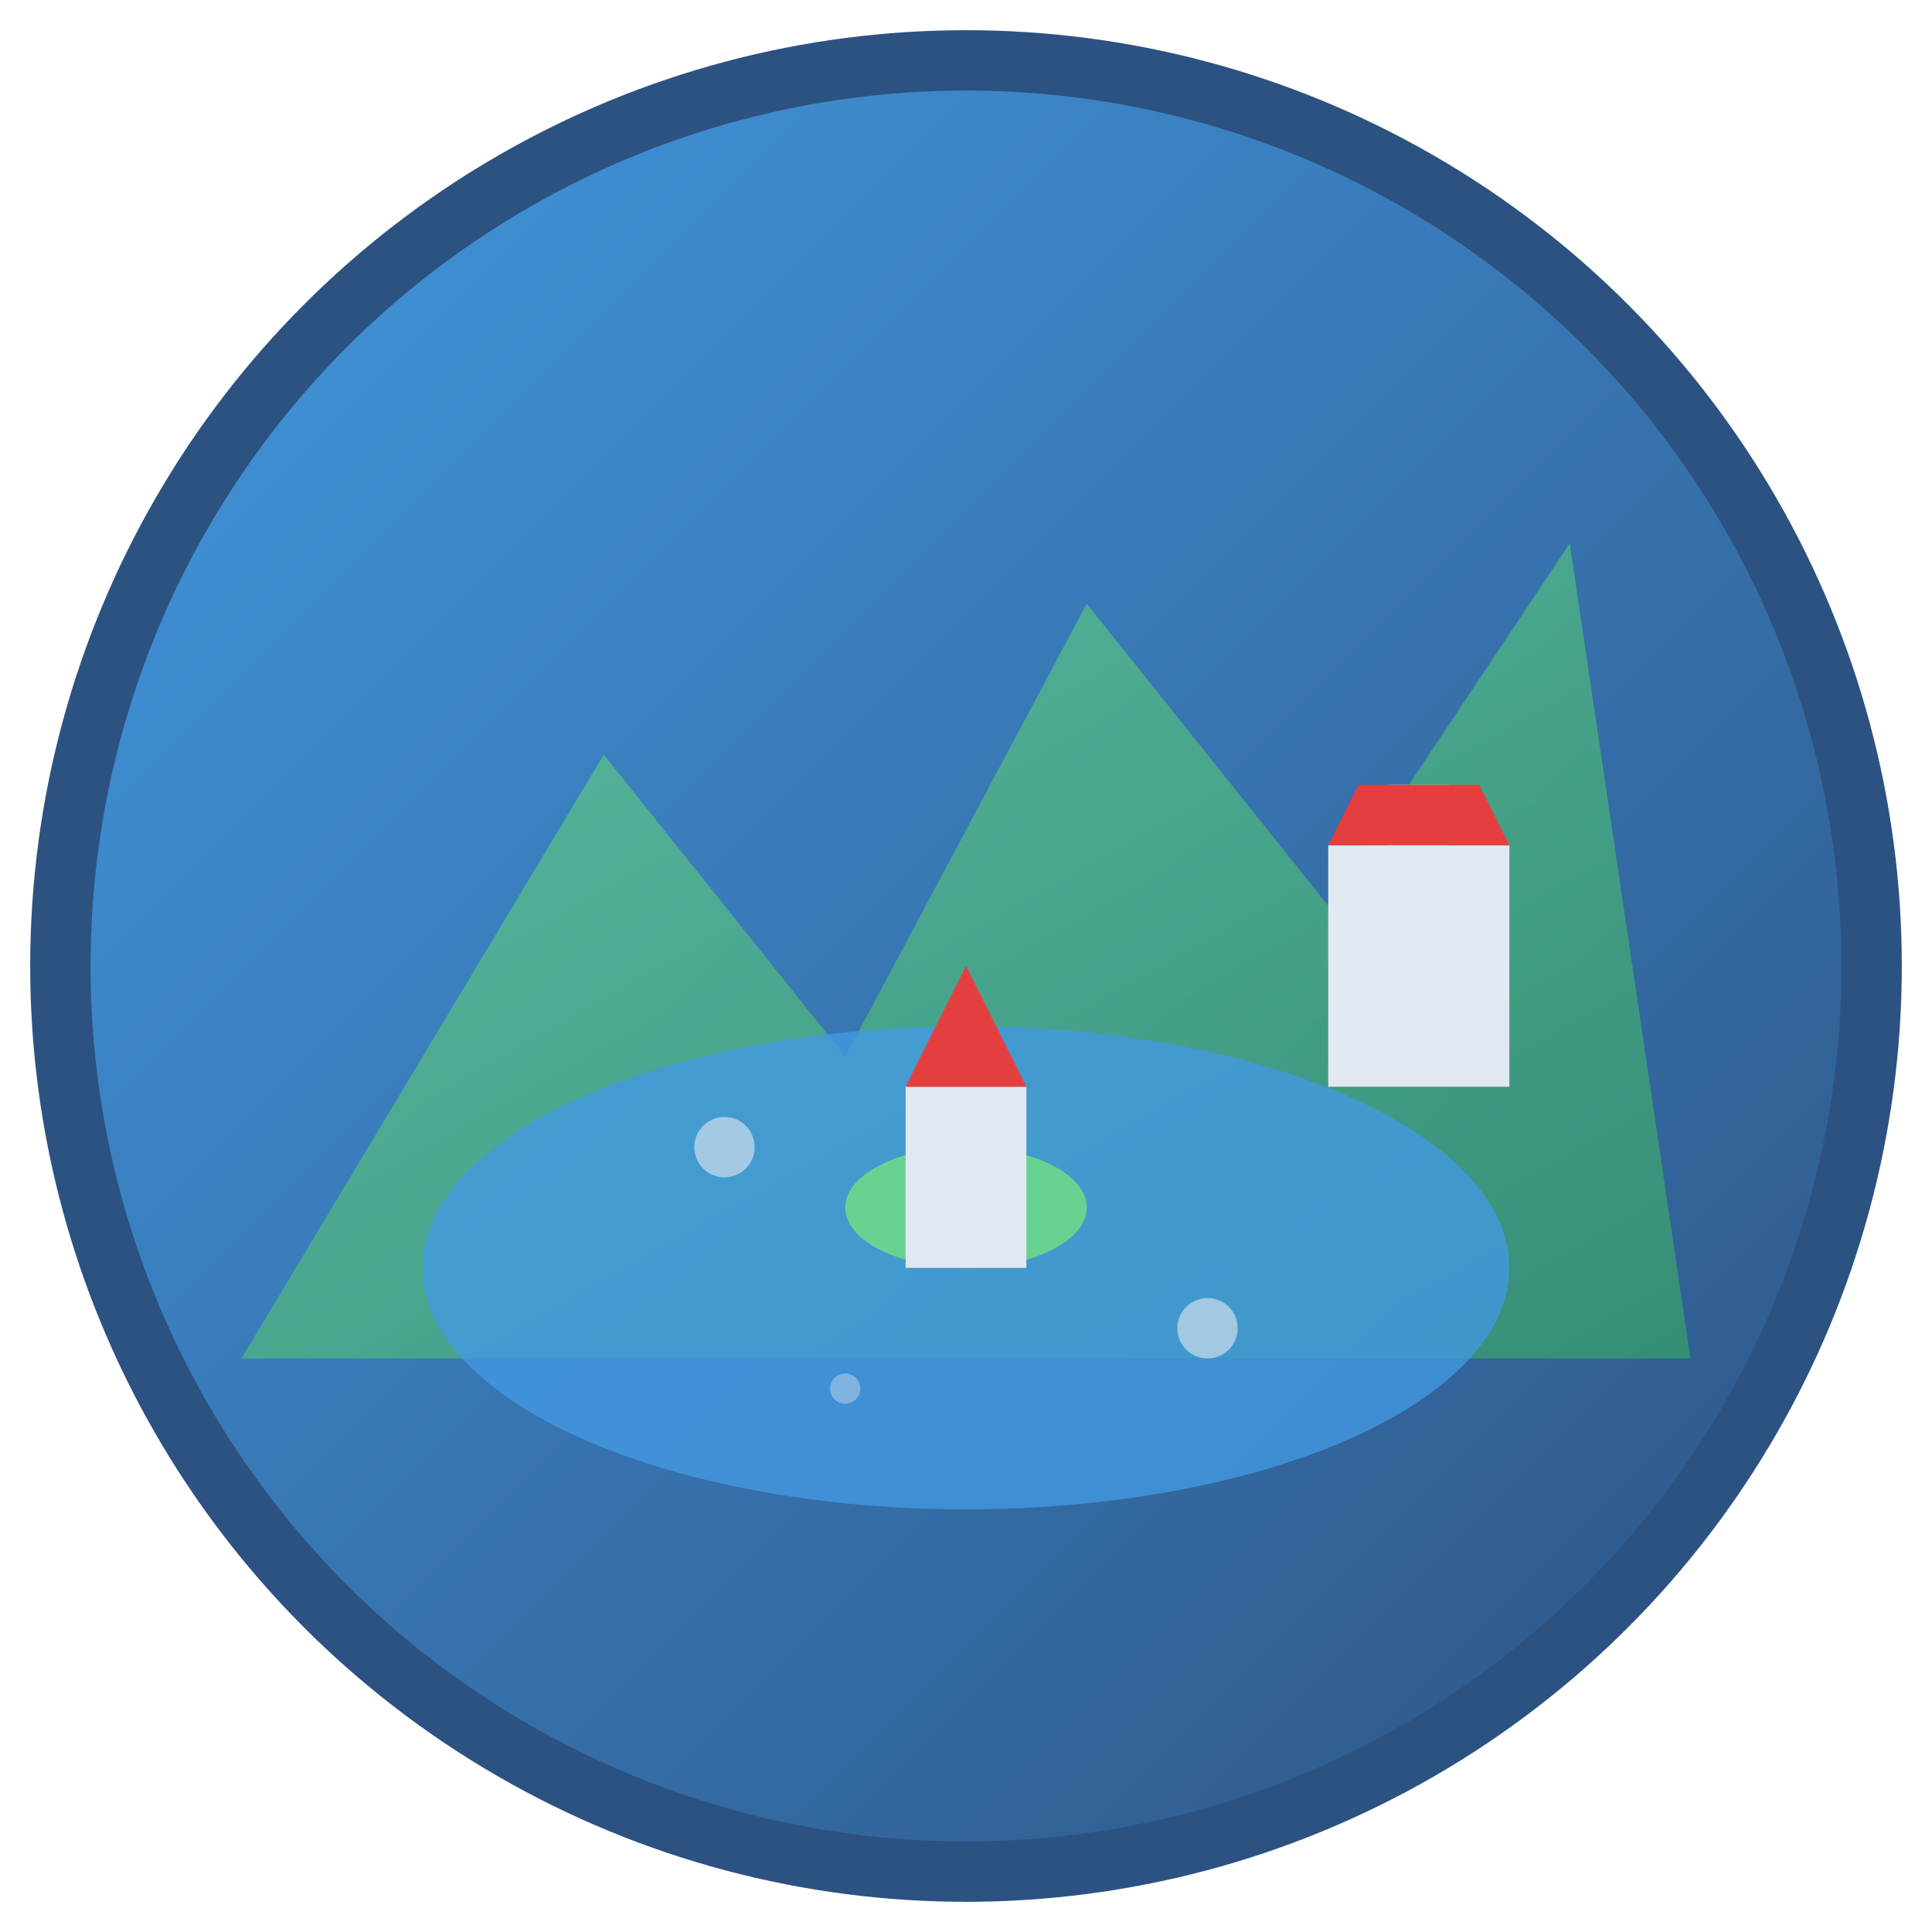
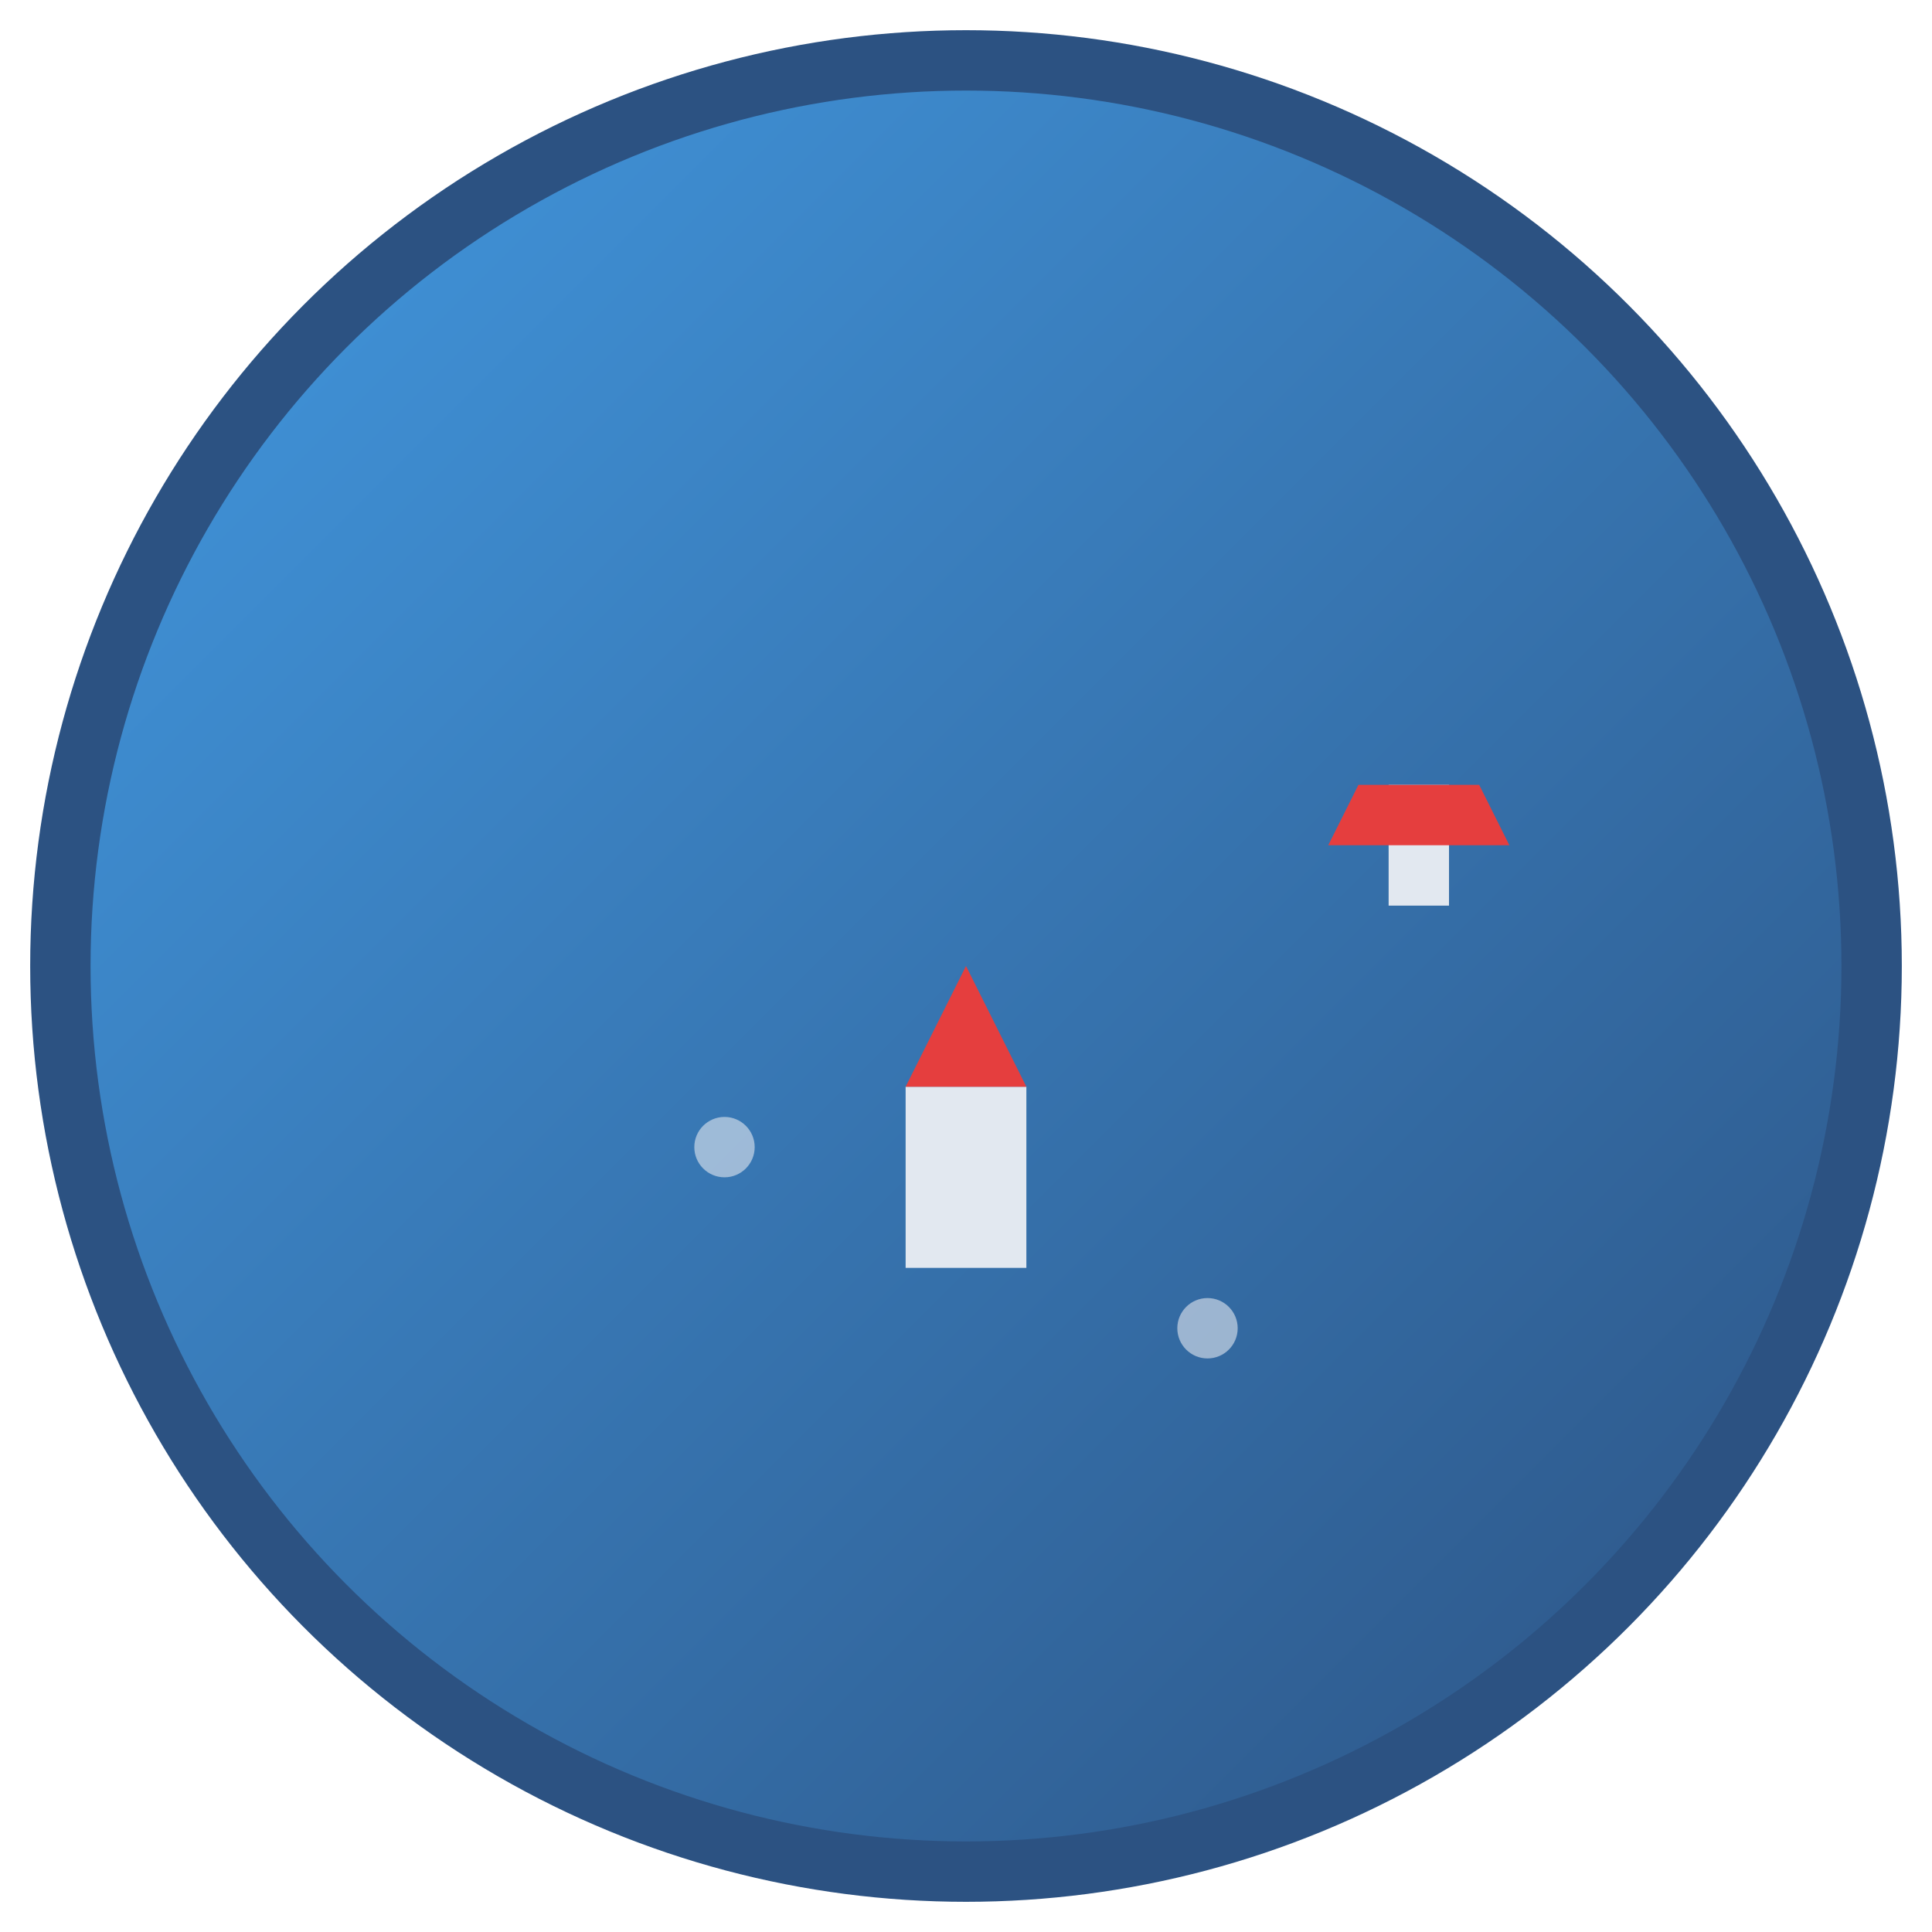
<svg xmlns="http://www.w3.org/2000/svg" viewBox="0 0 64 64" width="64" height="64">
  <defs>
    <linearGradient id="lakeGrad" x1="0%" y1="0%" x2="100%" y2="100%">
      <stop offset="0%" style="stop-color:#4299e1;stop-opacity:1" />
      <stop offset="100%" style="stop-color:#2c5282;stop-opacity:1" />
    </linearGradient>
    <linearGradient id="mountainGrad" x1="0%" y1="0%" x2="100%" y2="100%">
      <stop offset="0%" style="stop-color:#68d391;stop-opacity:1" />
      <stop offset="100%" style="stop-color:#38a169;stop-opacity:1" />
    </linearGradient>
  </defs>
  <circle cx="32" cy="32" r="30" fill="url(#lakeGrad)" stroke="#2c5282" stroke-width="2" />
-   <path d="M8 45 L20 25 L28 35 L36 20 L44 30 L52 18 L56 45 Z" fill="url(#mountainGrad)" opacity="0.7" />
-   <ellipse cx="32" cy="42" rx="18" ry="8" fill="#4299e1" opacity="0.8" />
-   <ellipse cx="32" cy="40" rx="4" ry="2" fill="#68d391" />
  <rect x="30" y="36" width="4" height="6" fill="#e2e8f0" />
  <path d="M30 36 L32 32 L34 36 Z" fill="#e53e3e" />
-   <rect x="44" y="28" width="6" height="8" fill="#e2e8f0" />
  <rect x="46" y="26" width="2" height="4" fill="#e2e8f0" />
  <path d="M44 28 L50 28 L49 26 L45 26 Z" fill="#e53e3e" />
  <circle cx="24" cy="38" r="1" fill="#e2e8f0" opacity="0.6" />
  <circle cx="40" cy="44" r="1" fill="#e2e8f0" opacity="0.6" />
-   <circle cx="28" cy="46" r="0.5" fill="#e2e8f0" opacity="0.4" />
</svg>